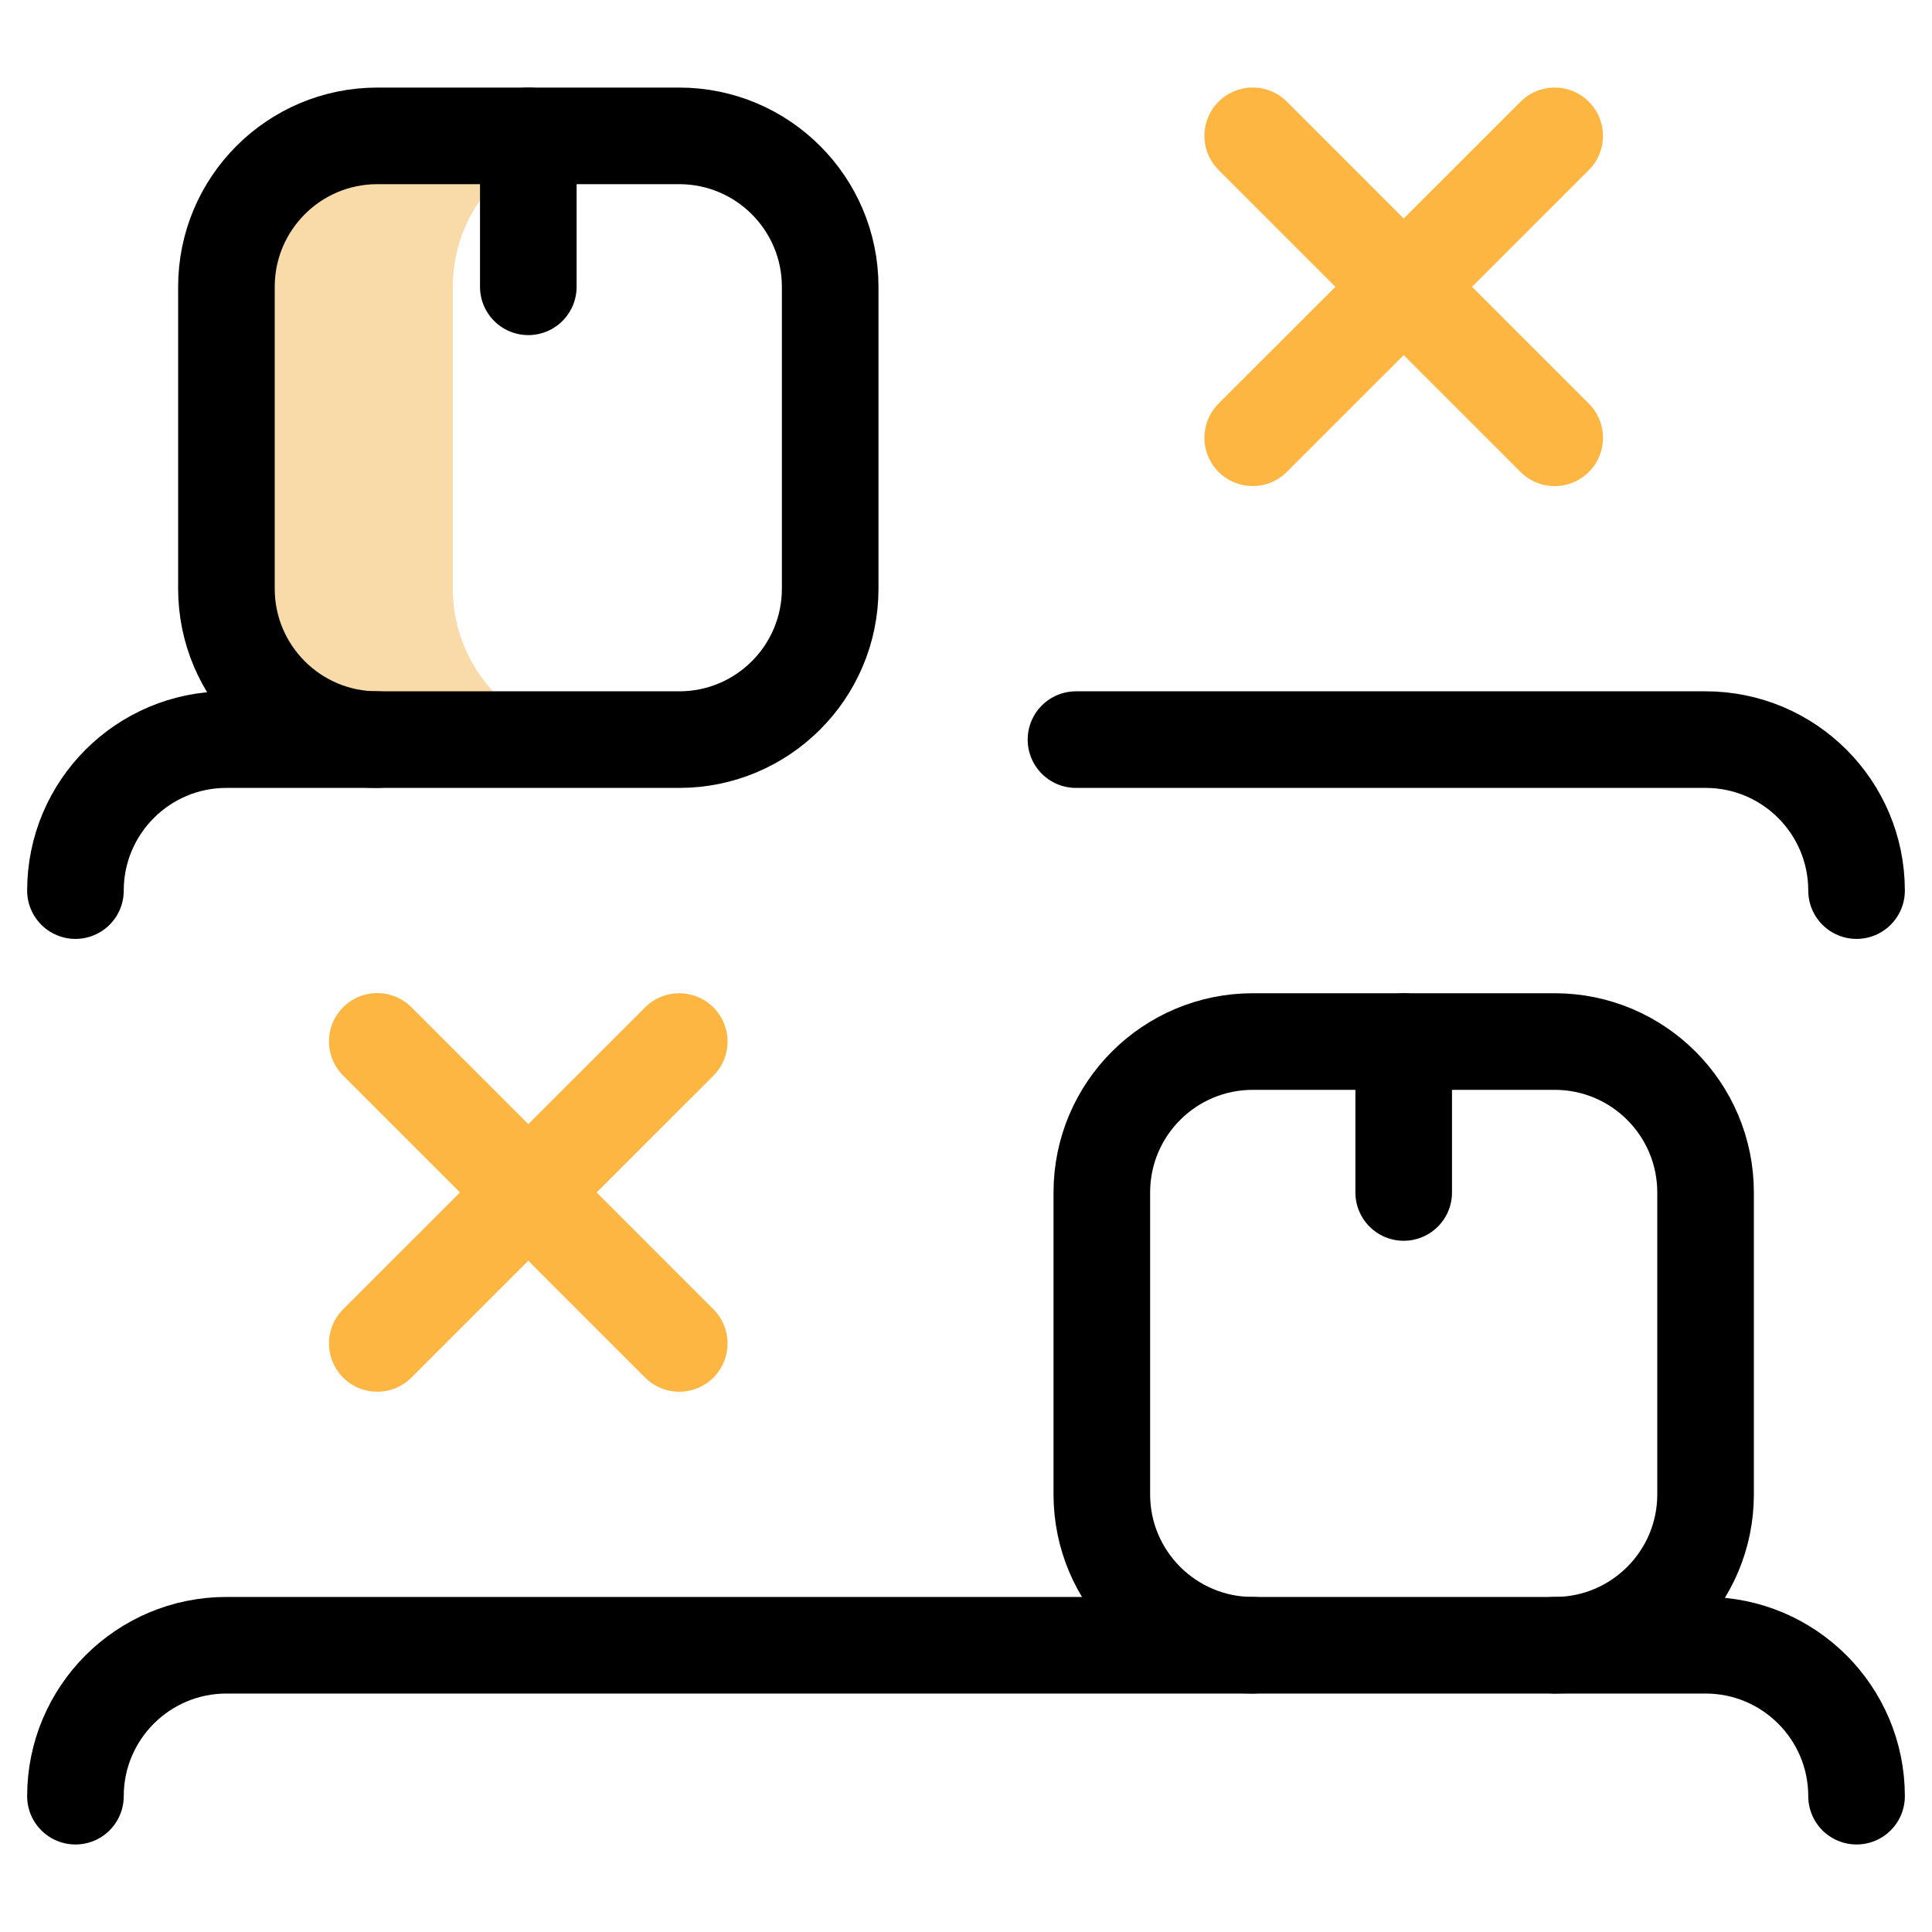
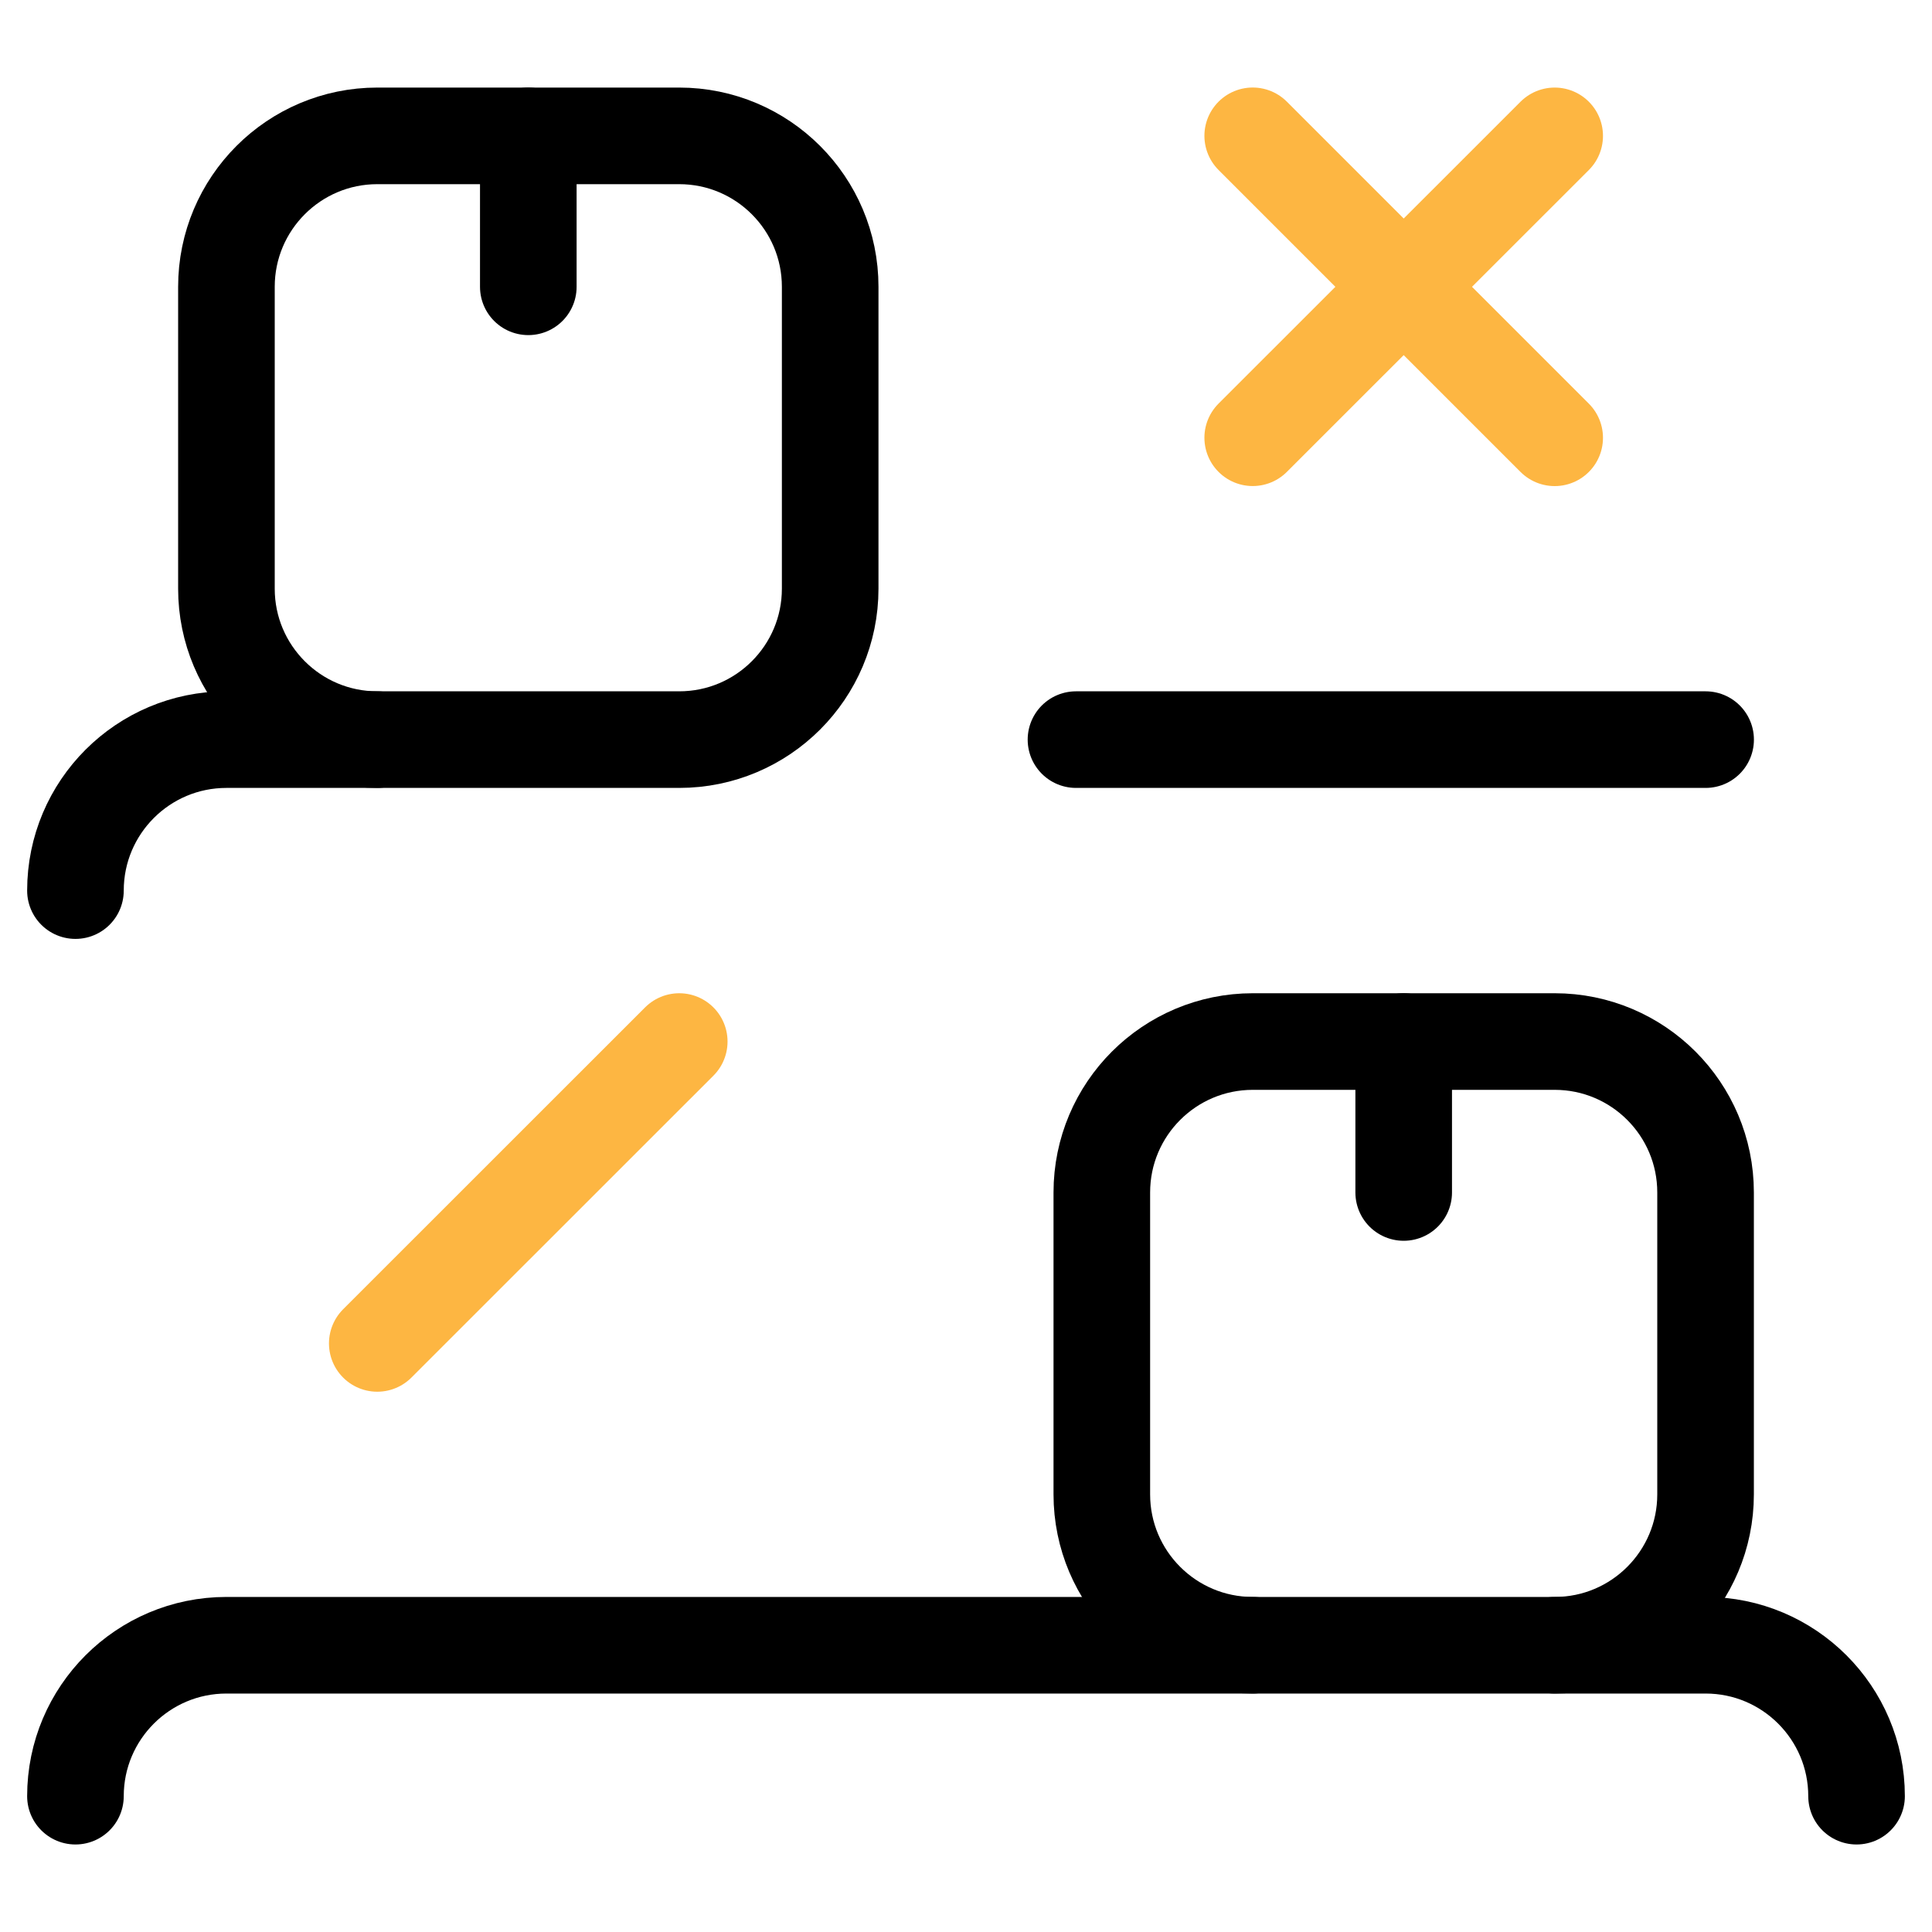
<svg xmlns="http://www.w3.org/2000/svg" width="40" height="40" viewBox="0 0 40 40" fill="none">
-   <path d="M9.375 12.188V5.938C9.375 4.213 10.774 2.813 12.5 2.813H7.812C6.087 2.813 4.688 4.213 4.688 5.938V12.188C4.688 13.914 6.087 15.313 7.812 15.313H12.5C10.774 15.313 9.375 13.914 9.375 12.188Z" fill="#F9DBAA" />
  <path d="M17.188 12.188C17.188 13.914 15.788 15.313 14.062 15.313H7.812C6.087 15.313 4.688 13.914 4.688 12.188V5.938C4.688 4.213 6.087 2.813 7.812 2.813H14.062C15.788 2.813 17.188 4.213 17.188 5.938V12.188Z" stroke="black" stroke-width="2" stroke-miterlimit="10" stroke-linecap="round" stroke-linejoin="round" />
  <path d="M10.938 2.813V5.938" stroke="black" stroke-width="2" stroke-miterlimit="10" stroke-linecap="round" stroke-linejoin="round" />
  <path d="M1.562 18.439C1.562 16.713 2.962 15.313 4.688 15.313H7.812" stroke="black" stroke-width="2" stroke-miterlimit="10" stroke-linecap="round" stroke-linejoin="round" />
-   <path d="M22.277 15.313H35.313C37.039 15.313 38.438 16.713 38.438 18.439" stroke="black" stroke-width="2" stroke-miterlimit="10" stroke-linecap="round" stroke-linejoin="round" />
+   <path d="M22.277 15.313H35.313" stroke="black" stroke-width="2" stroke-miterlimit="10" stroke-linecap="round" stroke-linejoin="round" />
  <path d="M25.938 34.063C24.212 34.063 22.812 32.664 22.812 30.939V24.689C22.812 22.963 24.212 21.564 25.938 21.564H32.188C33.913 21.564 35.312 22.963 35.312 24.689V30.939C35.312 32.664 33.913 34.063 32.188 34.063" stroke="black" stroke-width="2" stroke-miterlimit="10" stroke-linecap="round" stroke-linejoin="round" />
  <path d="M29.062 21.564V24.689" stroke="black" stroke-width="2" stroke-miterlimit="10" stroke-linecap="round" stroke-linejoin="round" />
  <path d="M1.562 37.188C1.562 35.463 2.962 34.063 4.688 34.063H35.312C37.038 34.063 38.438 35.463 38.438 37.188" stroke="black" stroke-width="2" stroke-miterlimit="10" stroke-linecap="round" stroke-linejoin="round" />
-   <path d="M7.811 21.561L14.063 27.814" stroke="#FDB642" stroke-width="2" stroke-miterlimit="10" stroke-linecap="round" stroke-linejoin="round" />
  <path d="M7.811 27.814L14.063 21.564" stroke="#FDB642" stroke-width="2" stroke-miterlimit="10" stroke-linecap="round" stroke-linejoin="round" />
  <path d="M25.936 2.812L32.188 9.064" stroke="#FDB642" stroke-width="2" stroke-miterlimit="10" stroke-linecap="round" stroke-linejoin="round" />
  <path d="M25.936 9.063L32.188 2.813" stroke="#FDB642" stroke-width="2" stroke-miterlimit="10" stroke-linecap="round" stroke-linejoin="round" />
</svg>